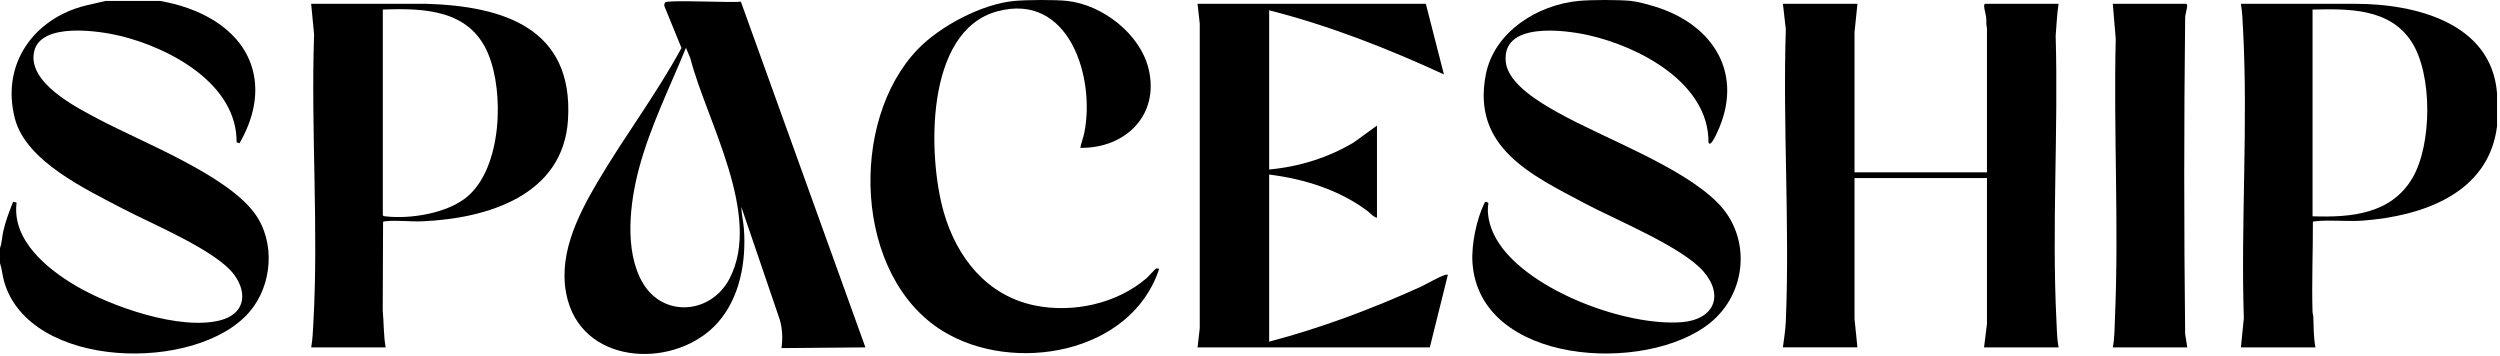
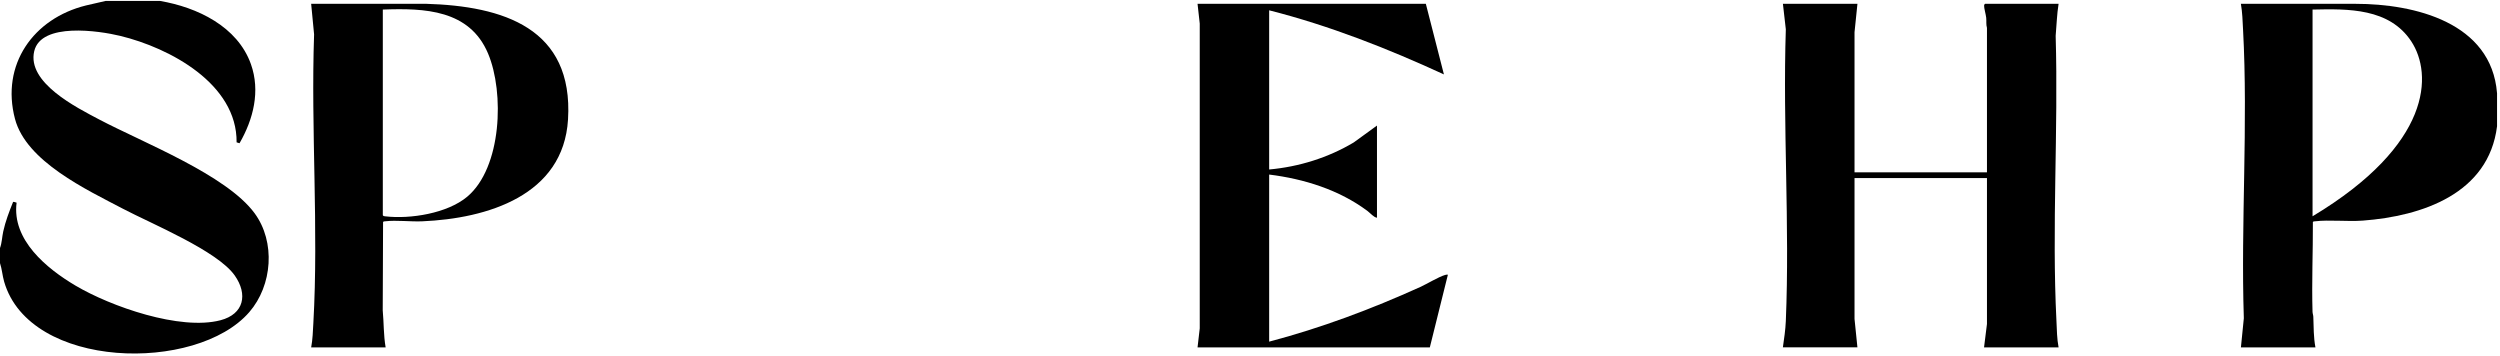
<svg xmlns="http://www.w3.org/2000/svg" width="780" height="111" viewBox="0 0 780 111" fill="none">
  <g clip-path="url(#clip0_1505_2827)">
-     <path d="M508.852 0.287C510.936 0.484 514.35 1.441 516.42 2.079C534.665 7.719 544.35 23.167 535.683 41.493C535.493 41.894 533.599 46.177 533.043 44.412C533.185 25.841 511.309 14.473 495.535 10.963C487.899 9.267 468.311 6.728 469.824 19.482C470.625 26.276 480.65 32.106 486.128 35.161C500.639 43.251 524.674 51.912 535.954 63.315C546.495 73.964 545.077 91.415 533.565 100.734C513.719 116.807 461.571 113.936 459.412 81.974C459.032 76.353 460.675 68.338 463.193 63.267C463.465 62.724 464.028 63.037 464.394 63.356C463.648 67.666 465.27 72.234 467.625 75.824C477.447 90.79 507.352 101.881 524.769 100.51C534.597 99.736 538.038 92.372 531.549 84.777C524.986 77.093 504.271 68.663 494.632 63.546C477.759 54.593 459.093 46.007 463.587 23.194C466.2 9.939 479.72 1.461 492.603 0.28C496.614 -0.087 504.861 -0.1 508.859 0.28L508.852 0.287Z" fill="black" />
    <path d="M49.901 0.289C61.528 2.264 74.098 8.244 78.286 20.013C81.279 28.423 79.053 37.206 74.73 44.692L73.82 44.414C74.003 26.163 52.989 14.943 37.487 11.19C30.937 9.601 12.835 6.873 10.677 15.968C8.355 25.783 23.871 33.541 30.93 37.267C44.498 44.428 70.63 54.554 79.427 66.521C86.031 75.494 84.999 89.048 77.777 97.383C61.324 116.381 9.251 115.39 1.296 87.888C0.74 85.96 0.624 83.992 0 82.098V77.381C0.604 75.772 0.631 73.933 1.011 72.209C1.71 69.046 2.871 66.005 4.079 63.012C4.283 62.869 4.894 63.195 5.179 63.236C3.679 74.869 14.552 83.774 23.546 89.103C34.534 95.612 56.193 103.22 68.797 99.915C76.135 97.994 77.383 91.838 73.23 85.94C67.806 78.236 47.295 69.826 38.369 65.136C26.973 59.15 8.192 50.387 4.677 37.104C0.204 20.169 10.398 5.753 26.831 1.701L32.973 0.289H49.908H49.901Z" fill="black" />
-     <path d="M779.08 29.056V39.393C776.453 60.434 755.731 67.432 737.202 68.83C732.437 69.19 726.756 68.511 722.297 69.047C722.052 69.075 721.774 69.04 721.618 69.271C721.659 78.584 721.231 87.964 721.509 97.276C721.523 97.806 721.733 98.301 721.754 98.831C721.882 102.068 721.801 105.156 722.419 108.394H699.165L700.074 99.299C699.111 69.509 701.432 38.85 699.83 9.182C699.688 6.501 699.62 3.861 699.158 1.193H734.948C753.39 1.193 777.329 7.024 779.073 29.062L779.08 29.056ZM721.509 67.486C733.53 67.893 746.066 66.821 752.704 55.5C758.813 45.081 759.017 23.069 752.311 12.895C745.482 2.537 732.688 2.721 721.516 2.985V67.479L721.509 67.486Z" fill="black" />
-     <path d="M332.996 0.291C344.005 1.512 355.714 10.581 358.354 21.454C361.863 35.918 351.146 46.309 337.062 46.133C337.34 44.531 337.985 43.024 338.304 41.429C341.779 24.257 333.607 -2.601 311.093 3.555C288.498 9.732 289.414 48.814 294.498 66.366C298.557 80.362 307.889 92.206 322.788 95.288C334.74 97.758 348.424 94.772 357.702 86.81C358.415 86.199 360.22 84.034 360.763 83.769C361.096 83.613 361.34 83.898 361.659 83.891C352.971 110.437 316.163 116.824 294.179 103.31C266.425 86.254 264.728 37.785 286.366 15.345C293.364 8.089 306.383 1.221 316.509 0.291C320.378 -0.062 329.188 -0.13 332.989 0.291H332.996Z" fill="black" />
+     <path d="M779.08 29.056V39.393C776.453 60.434 755.731 67.432 737.202 68.83C732.437 69.19 726.756 68.511 722.297 69.047C722.052 69.075 721.774 69.04 721.618 69.271C721.659 78.584 721.231 87.964 721.509 97.276C721.523 97.806 721.733 98.301 721.754 98.831C721.882 102.068 721.801 105.156 722.419 108.394H699.165L700.074 99.299C699.111 69.509 701.432 38.85 699.83 9.182C699.688 6.501 699.62 3.861 699.158 1.193H734.948C753.39 1.193 777.329 7.024 779.073 29.062L779.08 29.056ZM721.509 67.486C758.813 45.081 759.017 23.069 752.311 12.895C745.482 2.537 732.688 2.721 721.516 2.985V67.479L721.509 67.486Z" fill="black" />
    <path d="M579.52 1.191L578.611 10.056V53.774H619.933V8.705C619.62 7.66 619.804 6.601 619.702 5.569C619.6 4.538 618.989 2.481 619.037 1.721C619.05 1.517 619.227 1.185 619.363 1.185H642.277C641.747 4.504 641.666 7.85 641.367 11.176C642.229 40.64 640.139 70.81 641.612 100.166C641.747 102.928 641.754 105.636 642.277 108.378H619.023L619.933 101.082V55.565H578.611V99.507L579.514 108.372H556.26C556.647 105.663 557.061 102.921 557.176 100.179C558.432 70.152 556.205 39.262 557.176 9.146L556.267 1.178H579.52V1.191Z" fill="black" />
-     <path d="M231.158 0.539L270.009 108.384L243.823 108.608C244.23 105.615 244.135 102.703 243.307 99.791L231.293 64.558C231.334 66.77 231.904 68.983 232.081 71.189C232.882 81.296 230.934 92.678 224.072 100.518C211.399 115.002 182.865 114.364 177.164 93.717C173.553 80.63 179.974 67.755 186.442 56.766C194.75 42.648 204.795 29.419 212.621 14.962L207.286 1.91C207.191 1.543 207.32 0.98 207.578 0.729C208.413 -0.099 228.409 0.892 231.151 0.532L231.158 0.539ZM214.026 14.901C208.936 27.336 202.861 39.519 199.365 52.558C196.508 63.227 194.702 78.282 200.519 88.226C206.954 99.228 221.839 97.993 227.601 86.956C237.952 67.137 220.413 37.741 215.377 18.145L214.019 14.894L214.026 14.901Z" fill="black" />
    <path d="M395.979 3.216V52.88C405.264 52.045 414.407 49.201 422.375 44.436L429.617 39.176V67.941C428.531 67.758 427.595 66.529 426.658 65.83C417.821 59.226 406.886 55.812 395.979 54.461V106.595C412.153 102.333 427.887 96.441 443.091 89.552C445.235 88.582 448.833 86.382 450.835 85.799C451.14 85.71 451.425 85.649 451.744 85.697L446.104 108.394H373.635L374.32 102.448V7.363L373.635 1.193H444.862L450.502 23.219C432.923 15.121 414.807 8.001 395.986 3.216H395.979Z" fill="black" />
    <path d="M120.34 108.384H97.086C97.554 105.88 97.622 103.389 97.765 100.857C99.434 71.237 96.971 40.49 97.996 10.727L97.079 1.184H132.869C156.992 1.883 178.943 8.745 177.225 37.266C175.8 61.035 151.956 68.189 131.722 69.051C128.118 69.207 123.625 68.63 120.197 69.044C119.953 69.071 119.675 69.037 119.519 69.268L119.41 96.819C119.77 100.667 119.648 104.549 120.32 108.384H120.34ZM119.437 2.989V67.151C119.634 67.47 119.885 67.463 120.218 67.497C128.064 68.413 139.555 66.56 145.732 61.408C156.598 52.347 157.399 28.829 152.275 16.7C146.499 3.009 132.489 2.5 119.437 2.982V2.989Z" fill="black" />
-     <path d="M682.454 108.387H659.2C659.777 105.319 659.736 102.36 659.865 99.278C661.121 70.432 659.404 41.008 660.11 12.08L659.193 1.193H682.108C682.318 1.356 682.393 1.424 682.4 1.702C682.434 2.646 681.762 4.492 681.768 5.578C681.388 38.436 681.388 71.375 681.768 104.233L682.44 108.394L682.454 108.387Z" fill="black" />
  </g>
  <defs>
    <clipPath id="clip0_1505_2827">
      <rect width="780" height="111" fill="white" />
    </clipPath>
  </defs>
</svg>